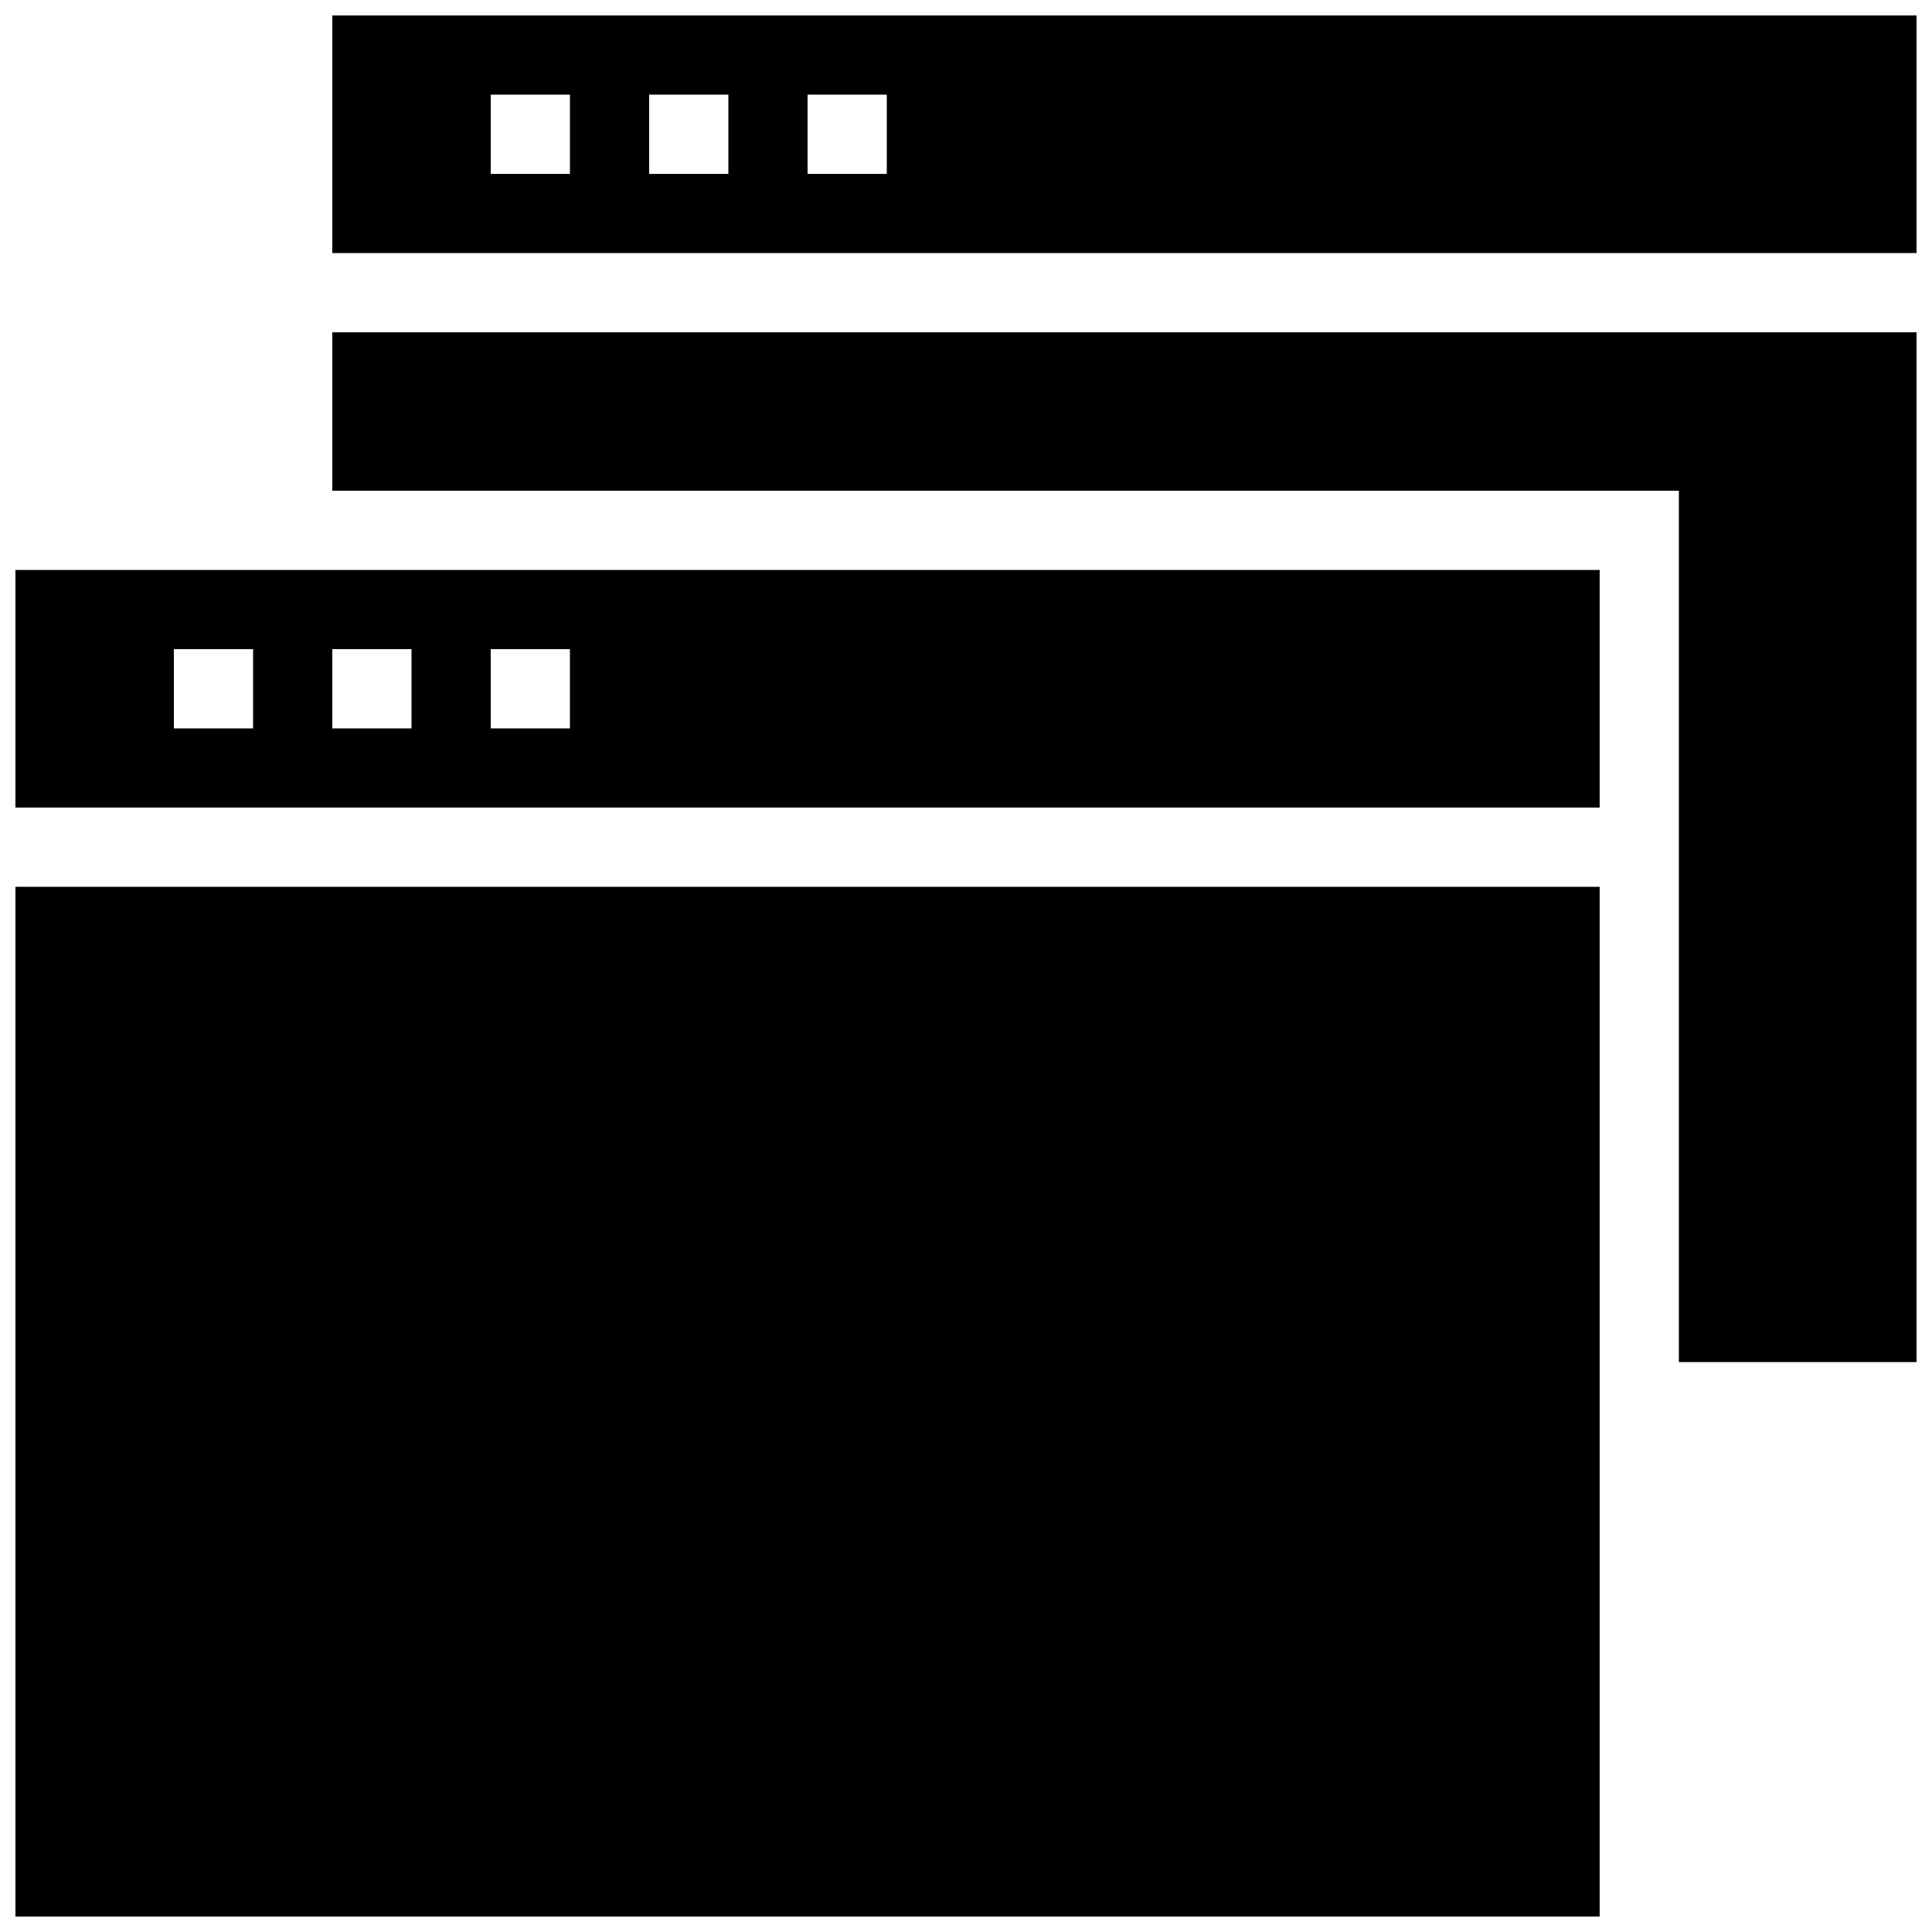
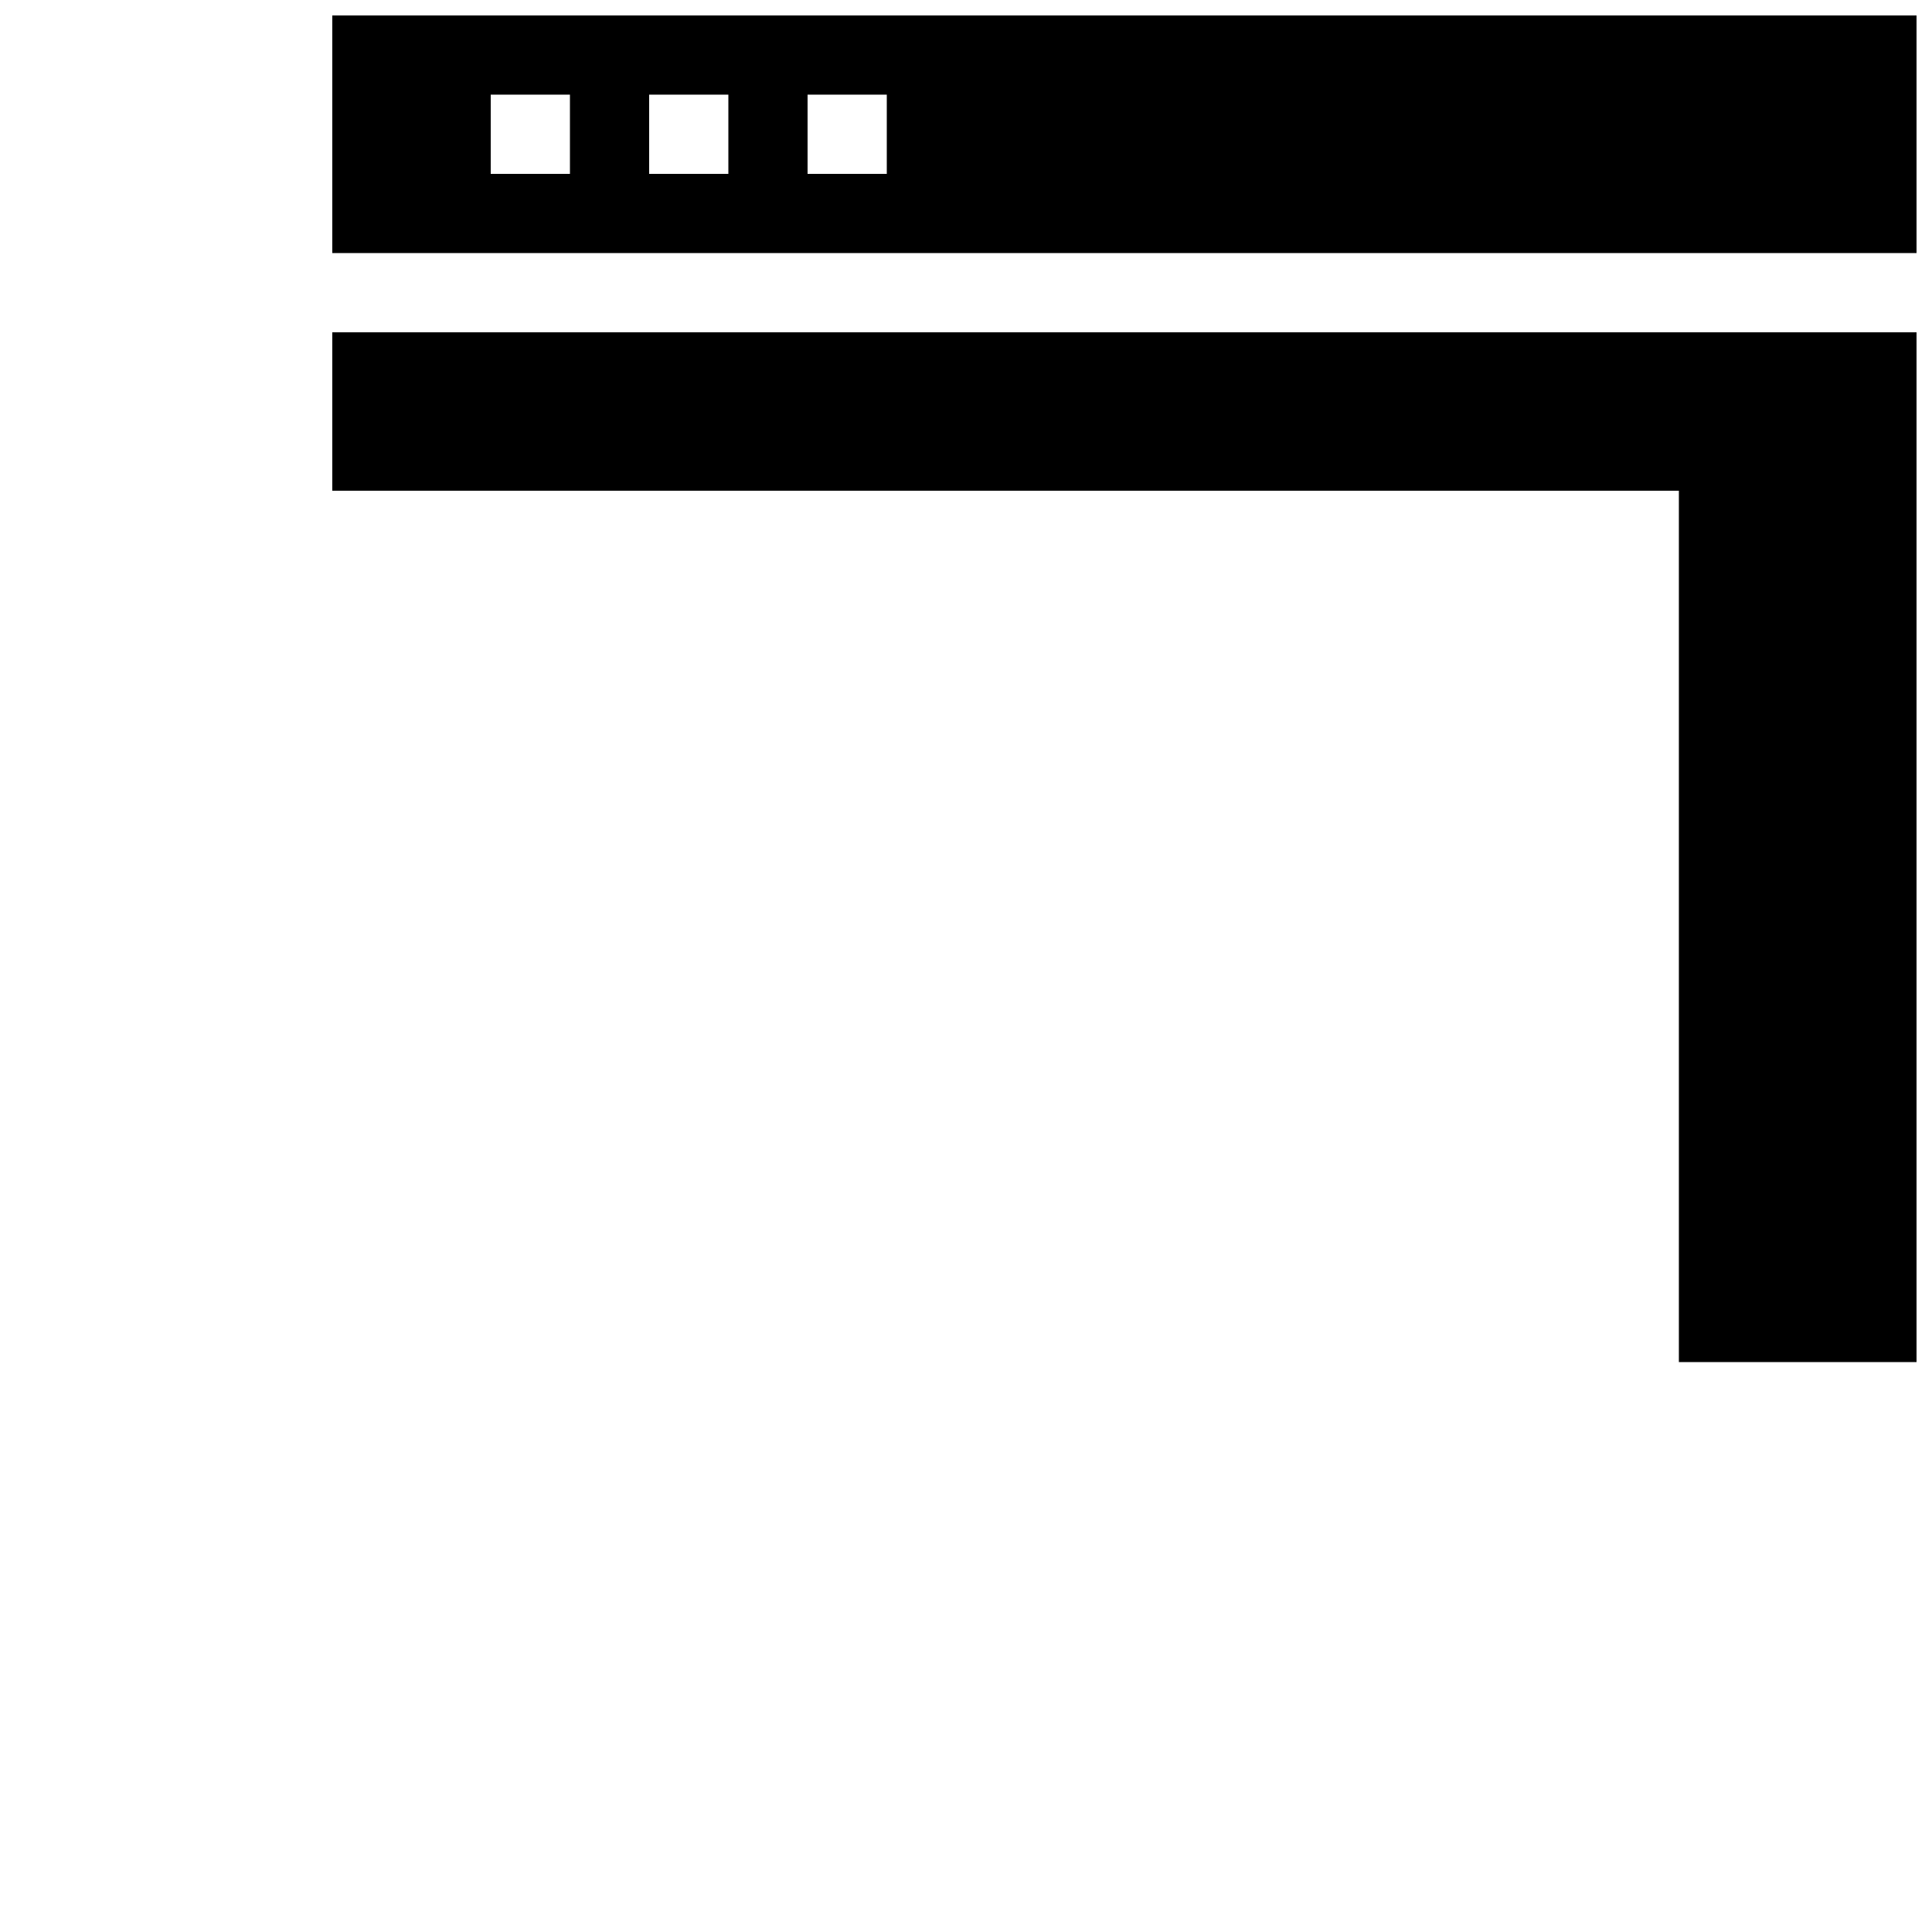
<svg xmlns="http://www.w3.org/2000/svg" width="800px" height="800px" version="1.1" viewBox="144 144 512 512">
  <defs>
    <clipPath id="d">
      <path d="m232 148.09h419.9v63.906h-419.9z" />
    </clipPath>
    <clipPath id="c">
      <path d="m232 232h419.9v273h-419.9z" />
    </clipPath>
    <clipPath id="b">
-       <path d="m148.09 295h419.91v64h-419.91z" />
-     </clipPath>
+       </clipPath>
    <clipPath id="a">
-       <path d="m148.09 379h419.91v272.9h-419.91z" />
-     </clipPath>
+       </clipPath>
  </defs>
  <g>
    <g clip-path="url(#d)">
      <path d="m651.9 148.09h-419.84v62.977h419.84zm-356.86 41.984h-20.992v-20.992h20.992zm41.984 0h-20.992v-20.992h20.992zm41.984 0h-20.992v-20.992h20.992z" />
    </g>
    <g clip-path="url(#c)">
      <path d="m651.9 504.96v-272.89h-419.84v41.984h356.86v230.91z" />
    </g>
    <g clip-path="url(#b)">
      <path d="m567.93 295.04h-419.84v62.977h419.84zm-356.86 41.984h-20.992v-20.992h20.992zm41.984 0h-20.992v-20.992h20.992zm41.984 0h-20.992v-20.992h20.992z" />
    </g>
    <g clip-path="url(#a)">
-       <path d="m148.09 379.01h419.84v272.9h-419.84z" />
-     </g>
+       </g>
  </g>
</svg>